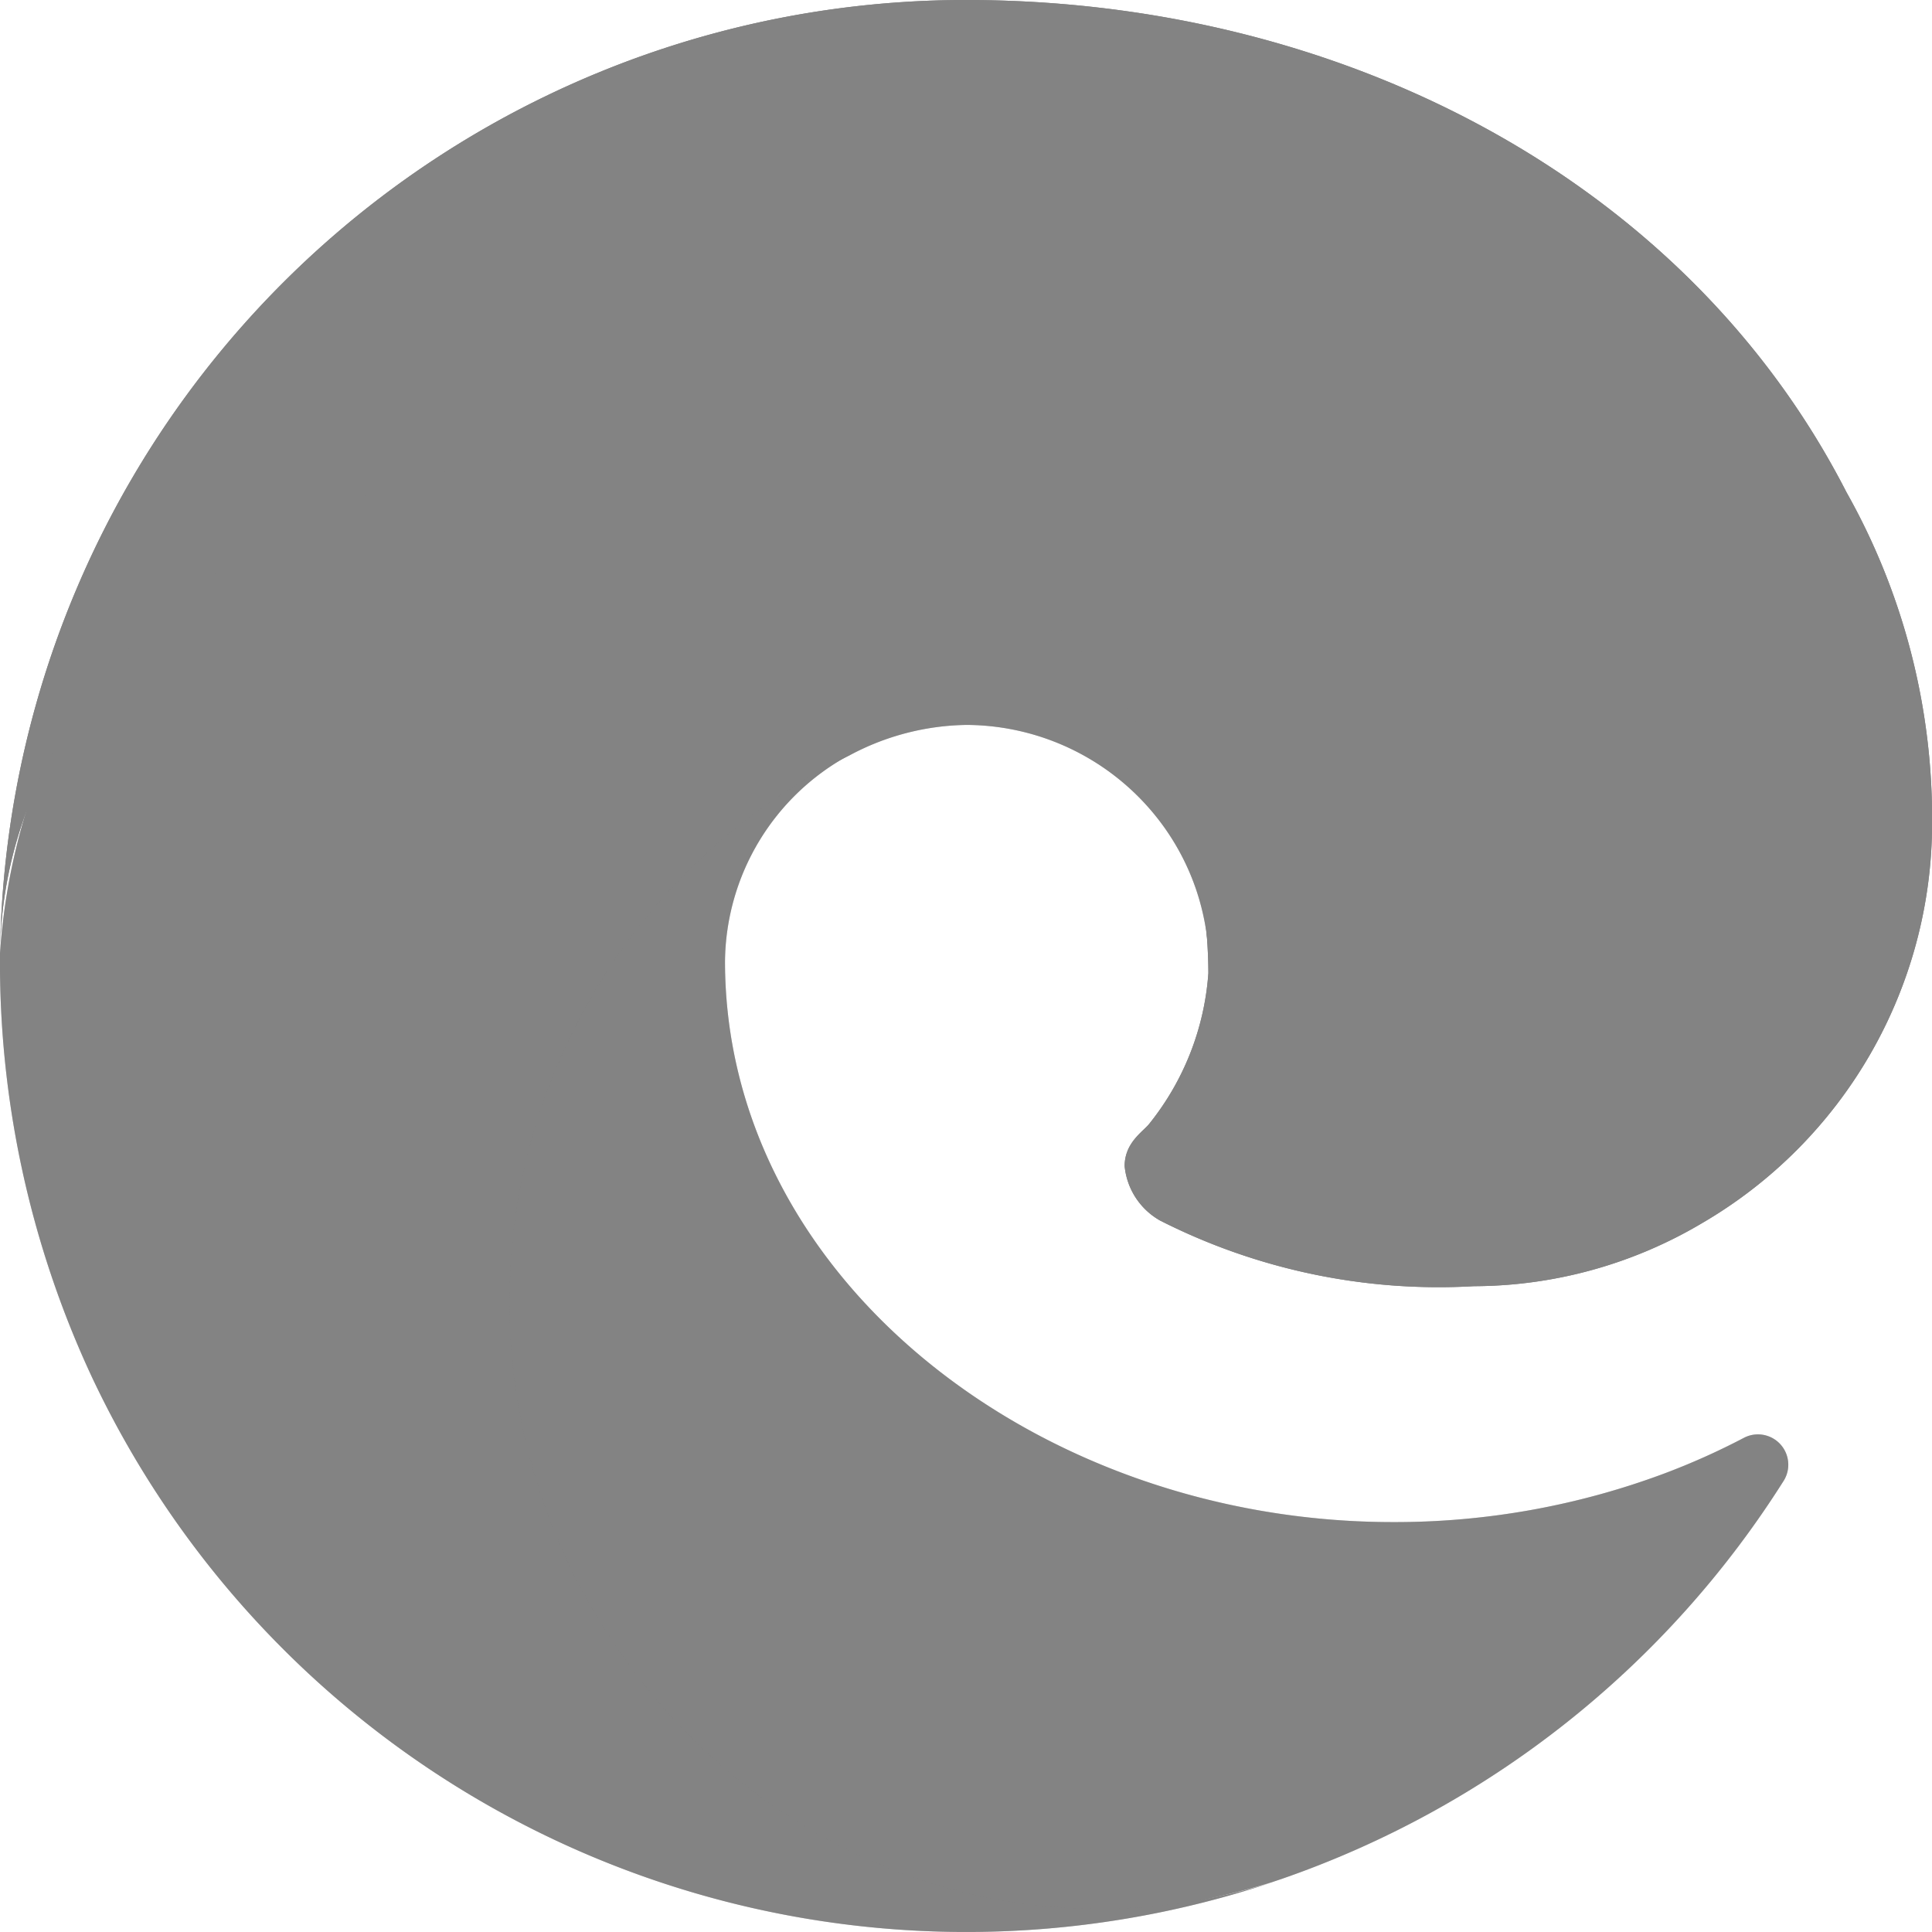
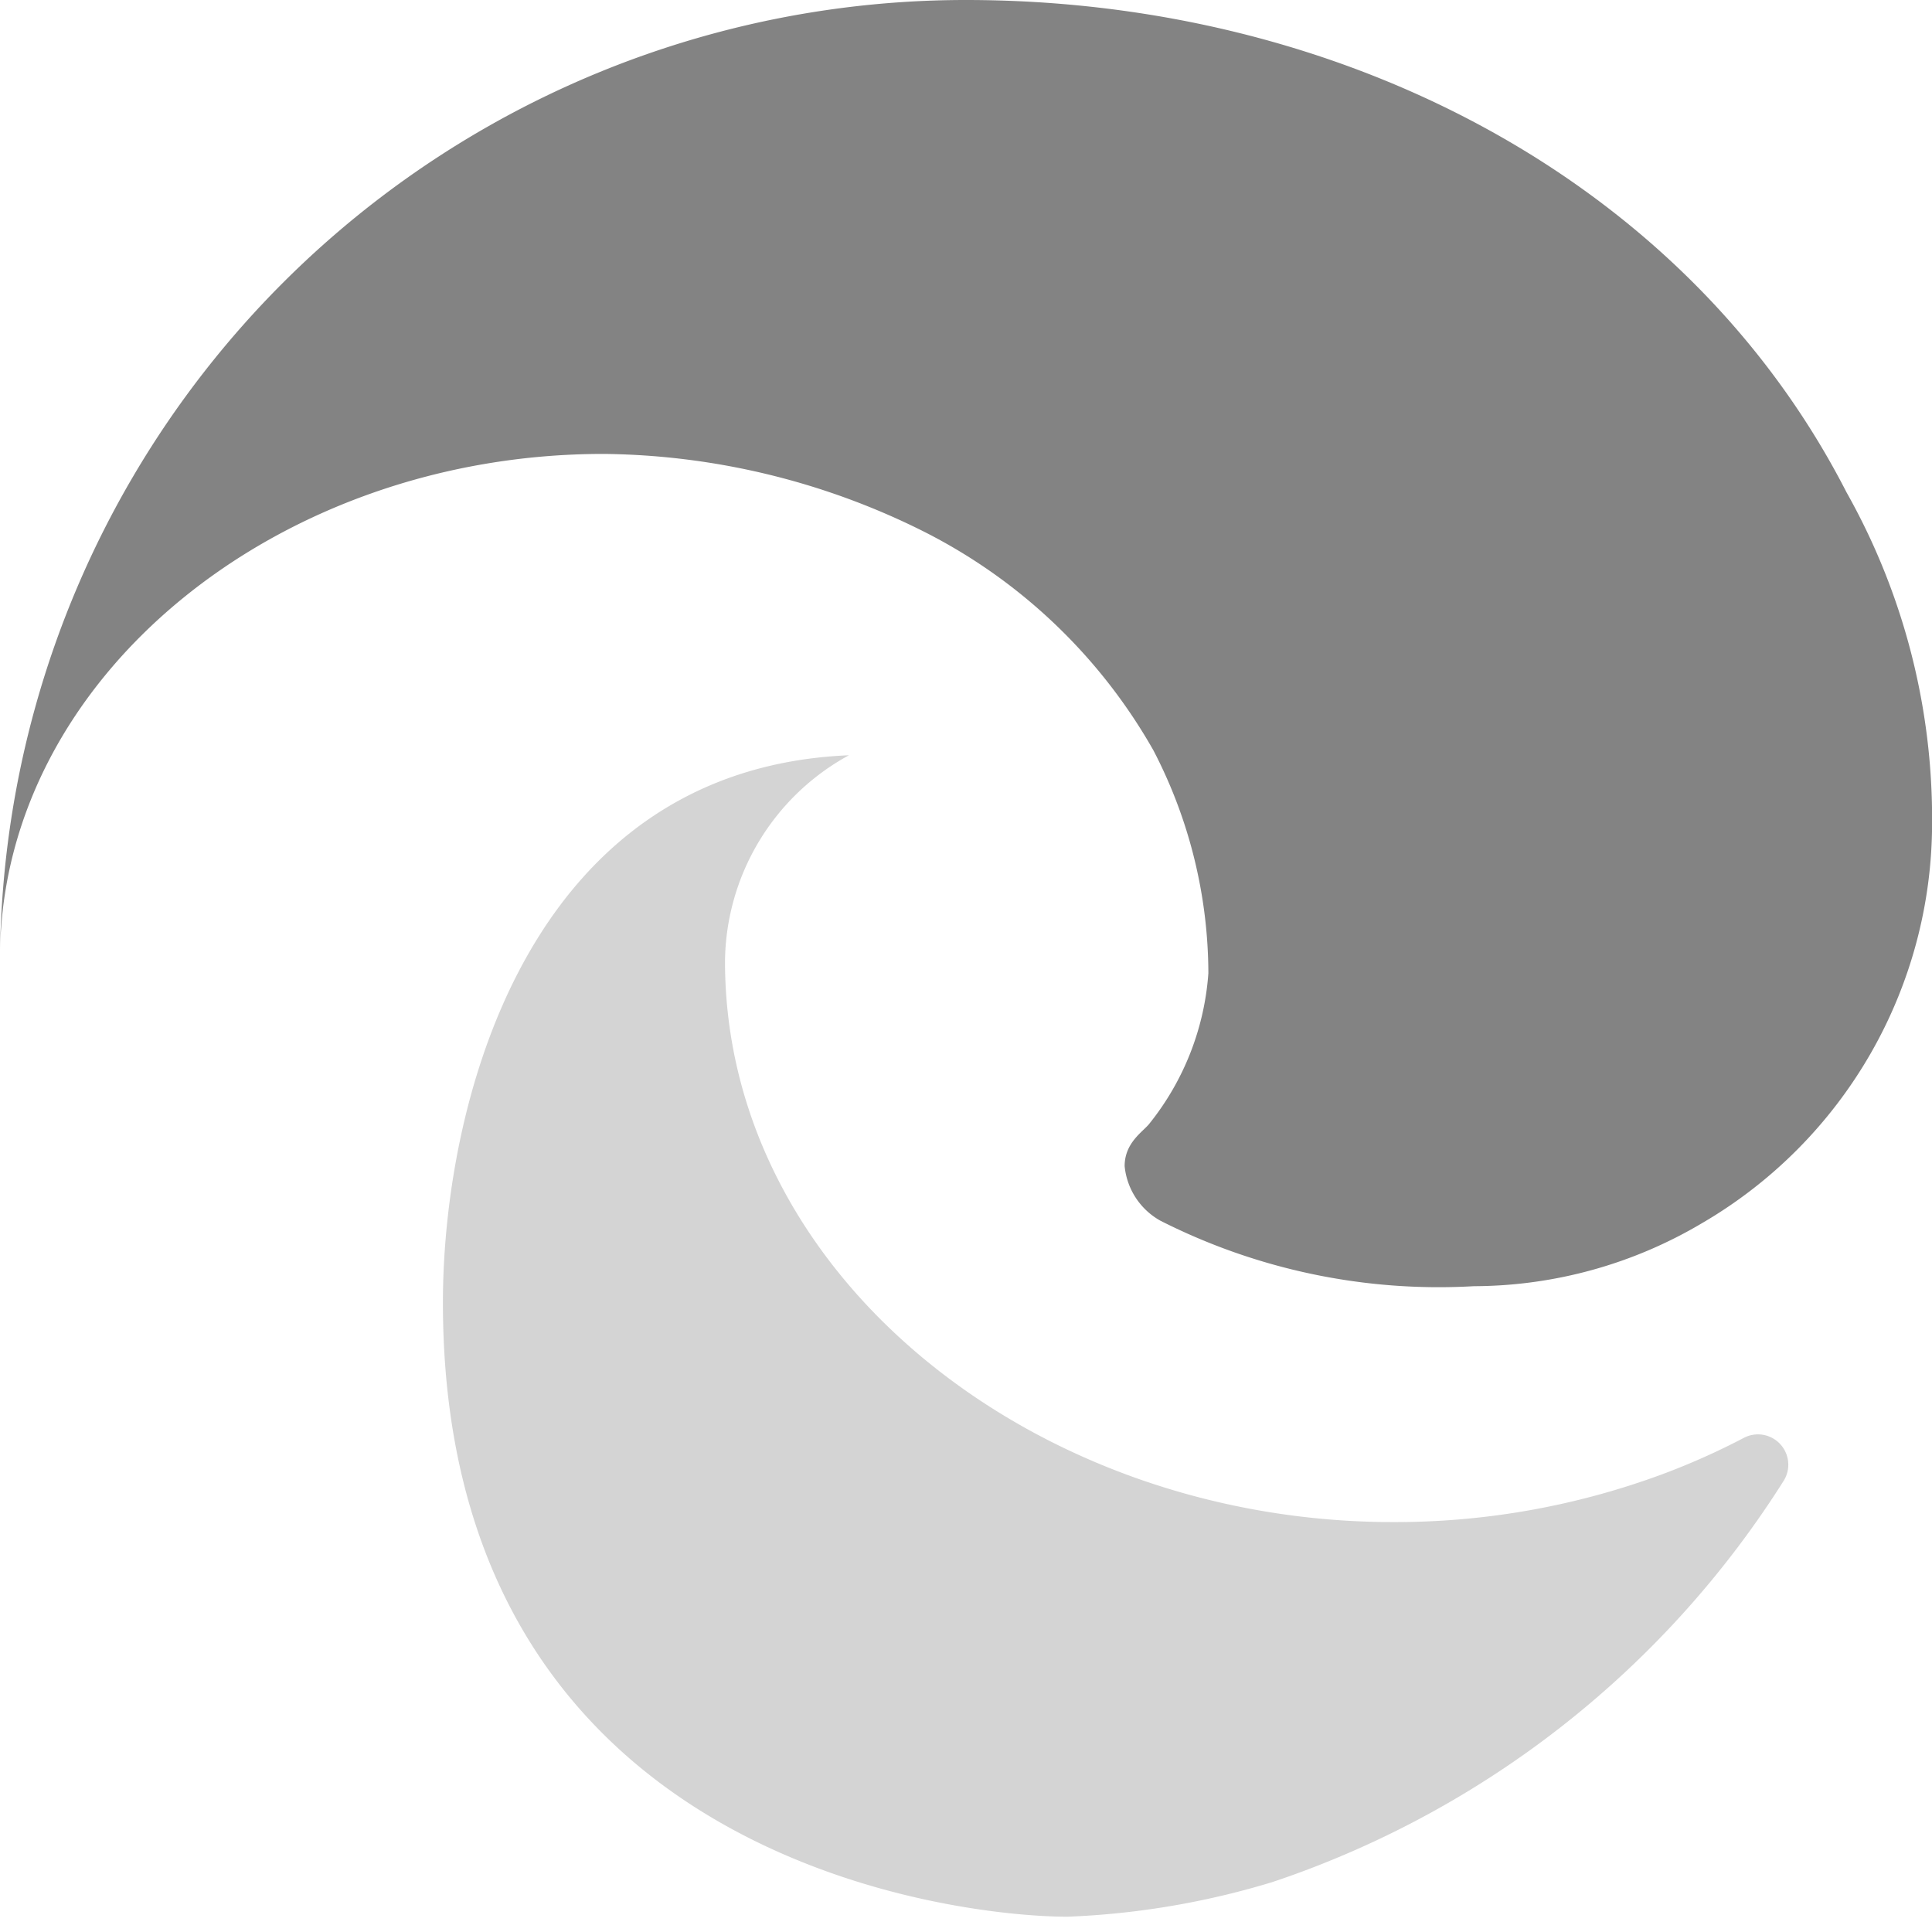
<svg xmlns="http://www.w3.org/2000/svg" width="23.882" height="23.882" viewBox="0 0 23.882 23.882">
  <g id="Group_4094" data-name="Group 4094" transform="translate(-963 -25.5)">
    <g id="Group_4093" data-name="Group 4093">
      <g id="Microsoft-edge-logo-hjSAdsD" transform="translate(963 25.5)">
-         <path id="Path_3380" data-name="Path 3380" d="M74.781,108.537a8.716,8.716,0,0,1-.983.44,9.518,9.518,0,0,1-3.349.6c-4.415,0-8.26-3.037-8.26-6.933a2.935,2.935,0,0,1,1.532-2.546c-3.992.167-5.019,4.329-5.019,6.766,0,6.892,6.352,7.591,7.721,7.591a10.012,10.012,0,0,0,2.522-.425l.122-.041a11.973,11.973,0,0,0,6.212-4.928A.375.375,0,0,0,74.781,108.537Z" transform="translate(-53.227 -90.762)" fill="#838383" />
        <path id="Path_3381" data-name="Path 3381" d="M74.781,108.537a8.716,8.716,0,0,1-.983.44,9.518,9.518,0,0,1-3.349.6c-4.415,0-8.26-3.037-8.26-6.933a2.935,2.935,0,0,1,1.532-2.546c-3.992.167-5.019,4.329-5.019,6.766,0,6.892,6.352,7.591,7.721,7.591a10.012,10.012,0,0,0,2.522-.425l.122-.041a11.973,11.973,0,0,0,6.212-4.928A.375.375,0,0,0,74.781,108.537Z" transform="translate(-53.227 -90.762)" fill="#838383" opacity="0.35" />
-         <path id="Path_3382" data-name="Path 3382" d="M9.862,66.118a7.381,7.381,0,0,1-2.121-1.994A7.533,7.533,0,0,1,10.5,52.935a3.142,3.142,0,0,1,1.45-.377,3.019,3.019,0,0,1,2.4,1.209,2.971,2.971,0,0,1,.593,1.741c0-.02,2.282-7.426-7.468-7.426A7.841,7.841,0,0,0,0,55.379a12.136,12.136,0,0,0,1.13,5.227,11.946,11.946,0,0,0,14.589,6.261,7.046,7.046,0,0,1-5.857-.749Z" transform="translate(0 -43.597)" fill="#838383" />
-         <path id="Path_3383" data-name="Path 3383" d="M9.862,66.118a7.381,7.381,0,0,1-2.121-1.994A7.533,7.533,0,0,1,10.5,52.935a3.142,3.142,0,0,1,1.45-.377,3.019,3.019,0,0,1,2.4,1.209,2.971,2.971,0,0,1,.593,1.741c0-.02,2.282-7.426-7.468-7.426A7.841,7.841,0,0,0,0,55.379a12.136,12.136,0,0,0,1.13,5.227,11.946,11.946,0,0,0,14.589,6.261,7.046,7.046,0,0,1-5.857-.749Z" transform="translate(0 -43.597)" fill="#838383" opacity="0.41" />
-         <path id="Path_3384" data-name="Path 3384" d="M14.215,13.887c-.076.1-.308.233-.308.528a.868.868,0,0,0,.441.674,7.613,7.613,0,0,0,3.877.81,5.554,5.554,0,0,0,2.824-.782,5.725,5.725,0,0,0,2.839-4.932,8.224,8.224,0,0,0-1.058-4.1C20.852,2.224,16.585,0,11.944,0A11.938,11.938,0,0,0,.006,11.773C.05,8.364,3.438,5.611,7.466,5.611a9.027,9.027,0,0,1,3.919.94,6.767,6.767,0,0,1,2.878,2.725,6,6,0,0,1,.679,2.754A3.351,3.351,0,0,1,14.215,13.887Z" transform="translate(-0.005)" fill="#838383" />
        <path id="Path_3385" data-name="Path 3385" d="M14.215,13.887c-.076.1-.308.233-.308.528a.868.868,0,0,0,.441.674,7.613,7.613,0,0,0,3.877.81,5.554,5.554,0,0,0,2.824-.782,5.725,5.725,0,0,0,2.839-4.932,8.224,8.224,0,0,0-1.058-4.1C20.852,2.224,16.585,0,11.944,0A11.938,11.938,0,0,0,.006,11.773C.05,8.364,3.438,5.611,7.466,5.611a9.027,9.027,0,0,1,3.919.94,6.767,6.767,0,0,1,2.878,2.725,6,6,0,0,1,.679,2.754A3.351,3.351,0,0,1,14.215,13.887Z" transform="translate(-0.005)" fill="#838383" />
      </g>
    </g>
  </g>
</svg>